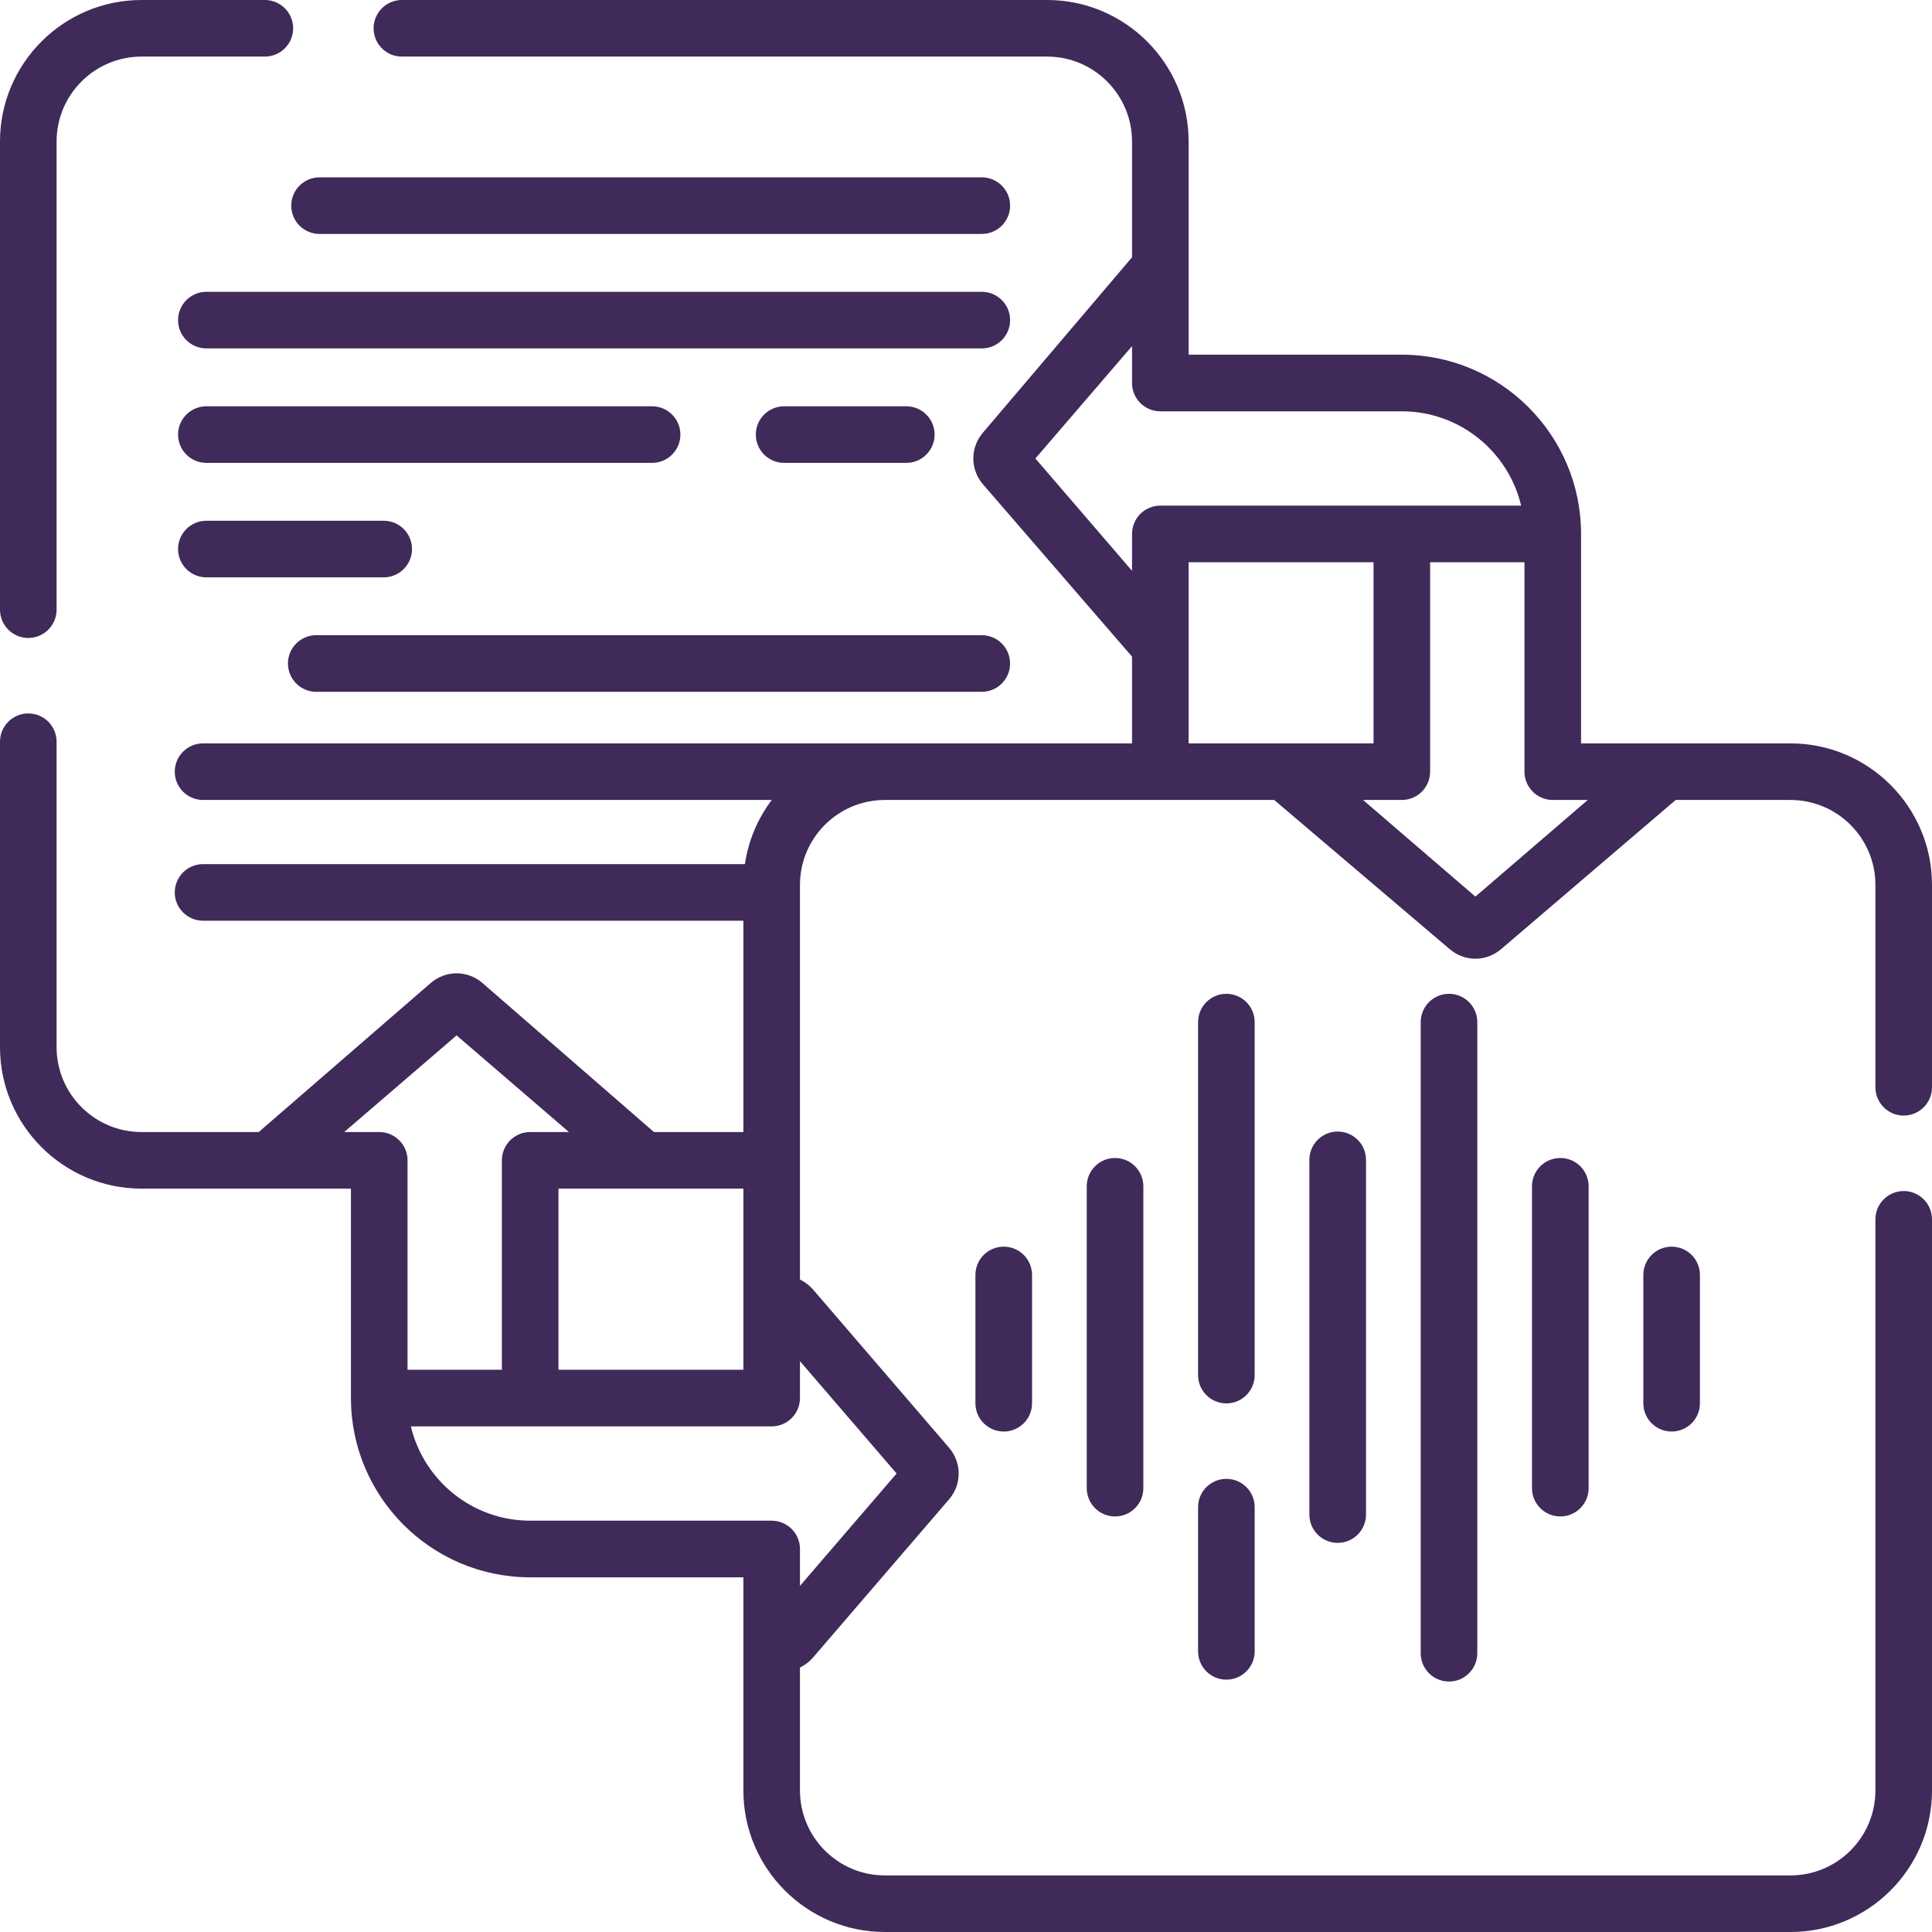
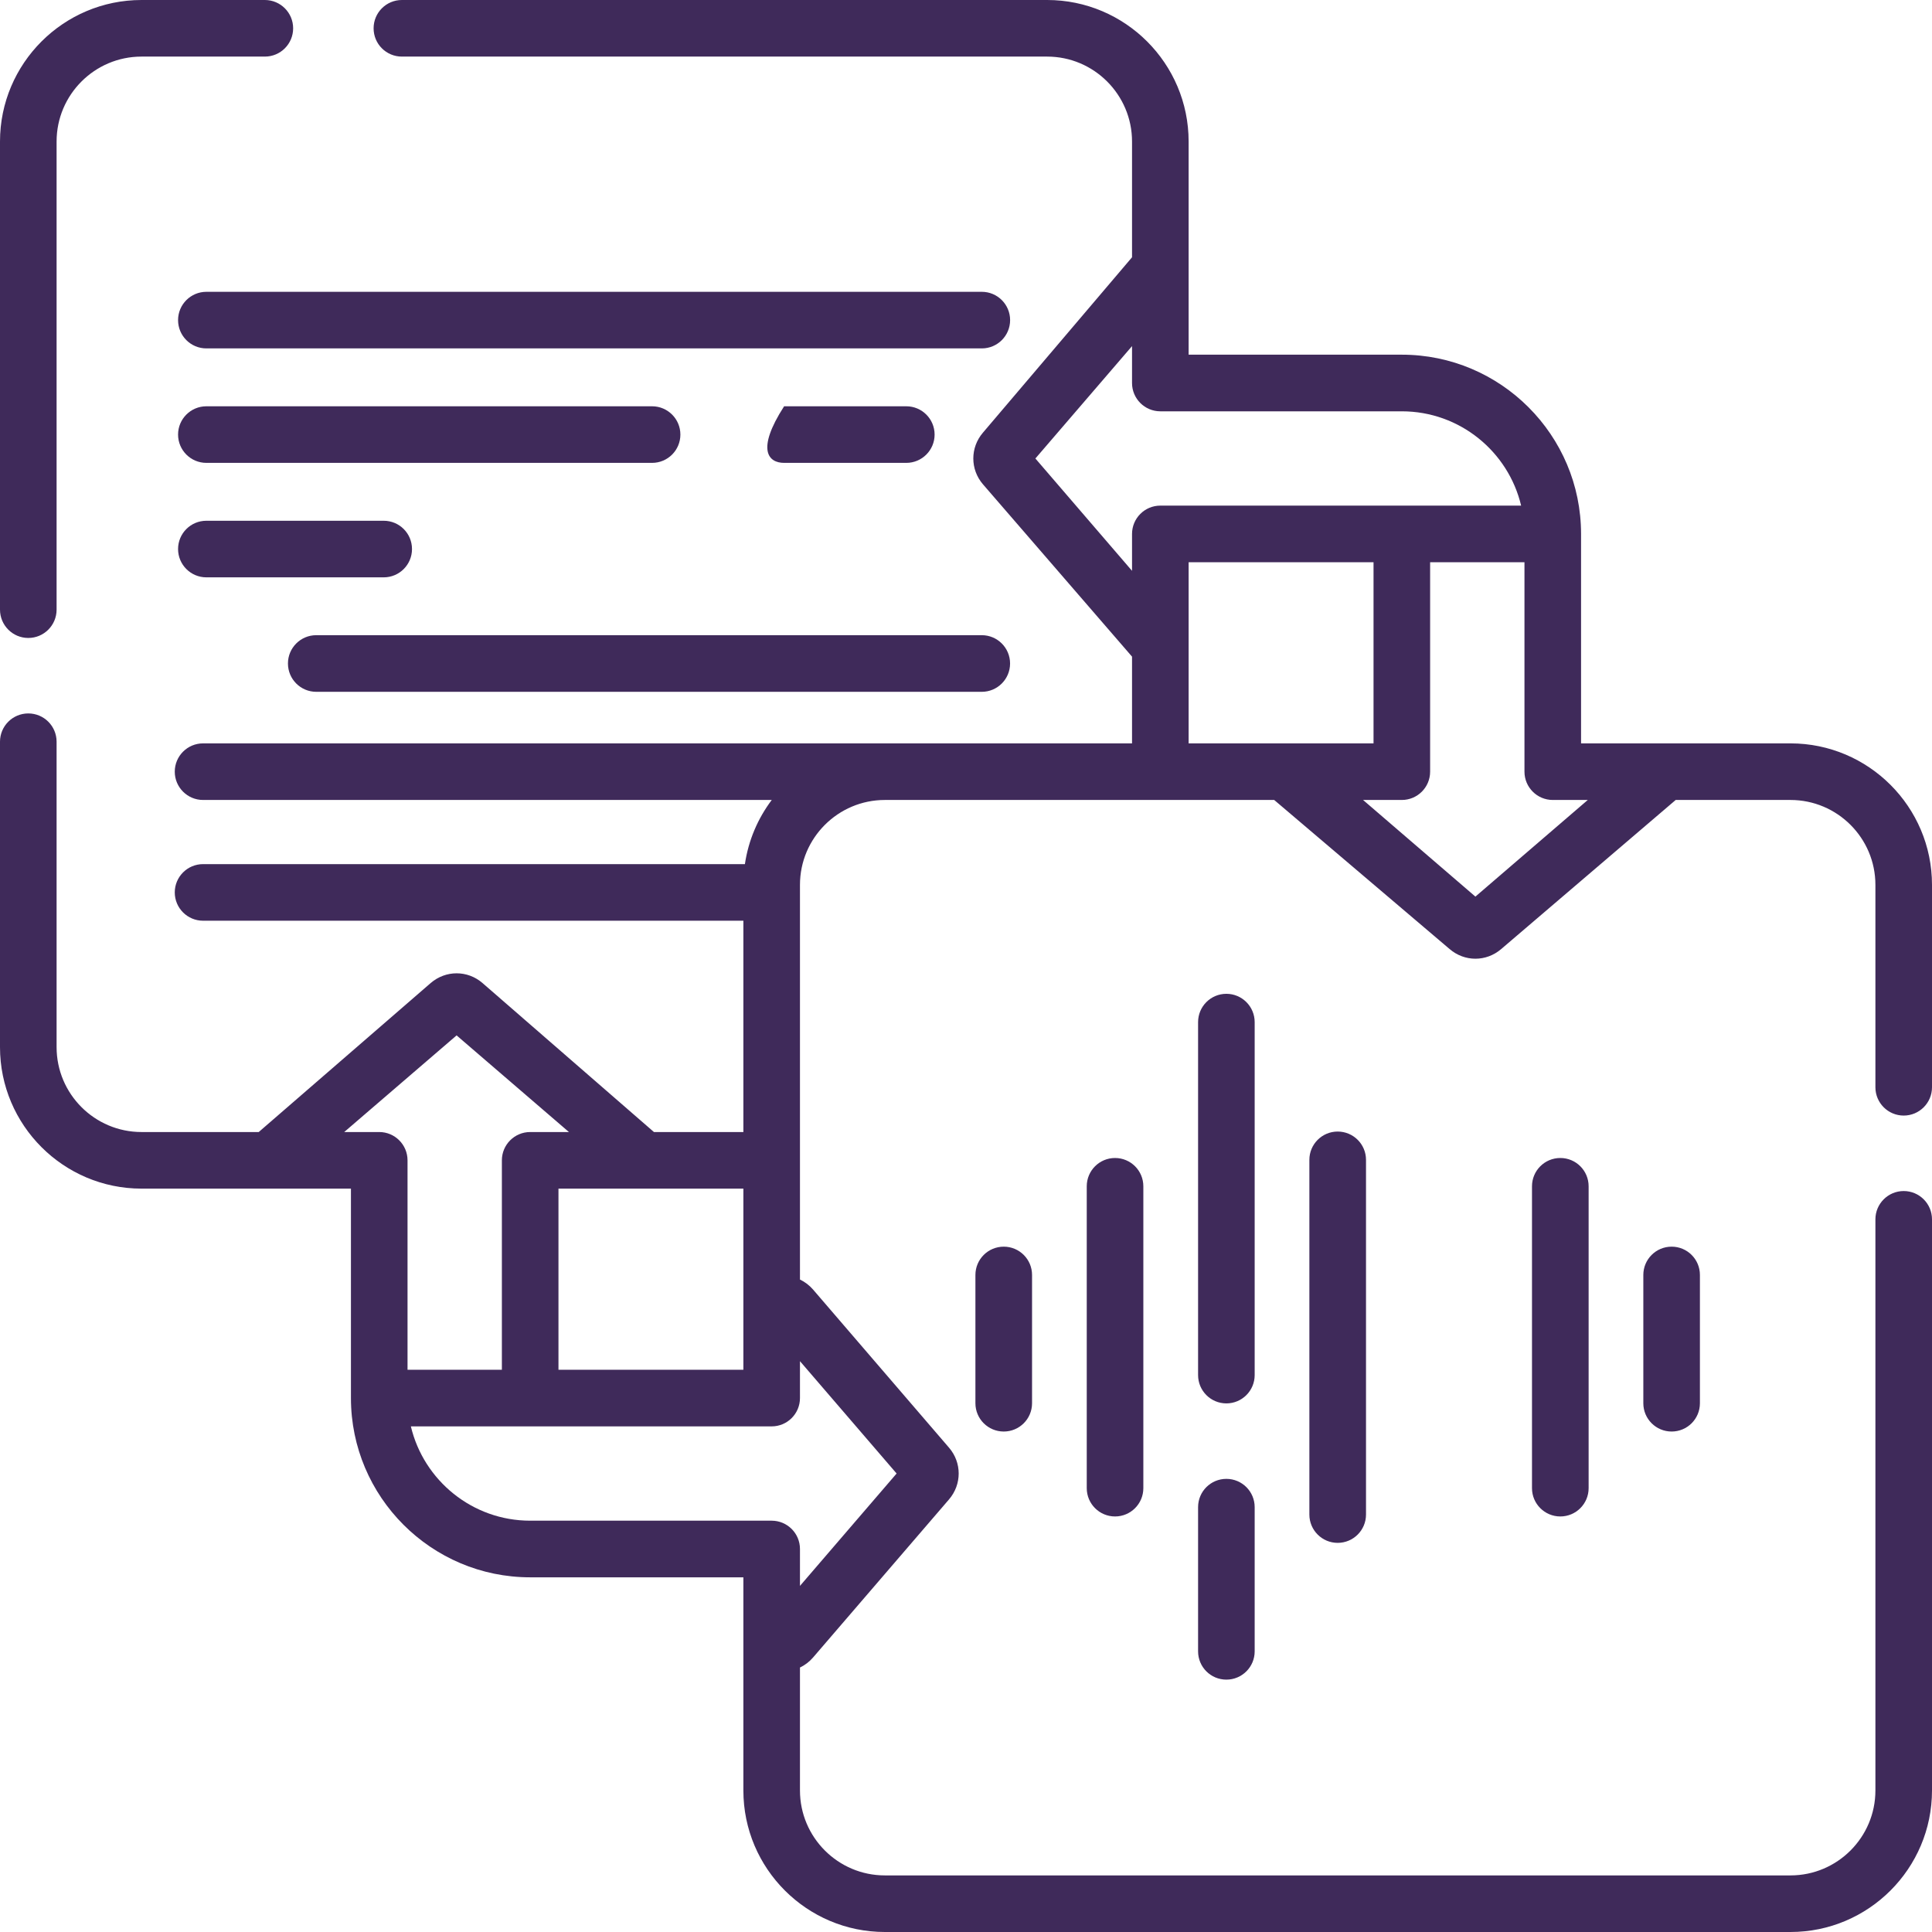
<svg xmlns="http://www.w3.org/2000/svg" width="48" height="48" viewBox="0 0 48 48" fill="none">
  <g clip-path="url(#clip0_14945_53803)">
    <path d="M0.703 15.85C1.091 15.85 1.406 15.535 1.406 15.146V3.516C1.406 2.353 2.352 1.406 3.516 1.406H6.58C6.968 1.406 7.283 1.092 7.283 0.703C7.283 0.315 6.968 0 6.58 0H3.516C1.577 0 0 1.577 0 3.516V15.146C0 15.535 0.315 15.85 0.703 15.85Z" fill="#3F2A5A" />
    <path d="M47.297 27.716C47.685 27.716 48 27.401 48 27.013V21.984C48 20.046 46.423 18.469 44.484 18.469C43.532 18.469 40.111 18.469 39.281 18.469V13.266C39.281 10.81 37.283 8.812 34.828 8.812H29.531V7.461V3.516C29.531 1.577 27.954 0 26.016 0H9.985C9.596 0 9.282 0.315 9.282 0.703C9.282 1.092 9.596 1.406 9.985 1.406H26.016C27.179 1.406 28.125 2.353 28.125 3.516V6.392L24.421 10.749C24.102 11.121 24.102 11.661 24.421 12.032L28.125 16.314V18.469C24.023 18.469 9.388 18.469 5.045 18.469C4.657 18.469 4.342 18.784 4.342 19.172C4.342 19.56 4.657 19.875 5.045 19.875H19.174C18.829 20.333 18.594 20.877 18.507 21.469H5.045C4.657 21.469 4.342 21.784 4.342 22.172C4.342 22.56 4.657 22.875 5.045 22.875H18.469V28.125H16.247L11.986 24.422C11.614 24.101 11.074 24.102 10.702 24.422L6.428 28.125H3.516C2.352 28.125 1.406 27.179 1.406 26.016V18.428C1.406 18.039 1.091 17.725 0.703 17.725C0.315 17.725 0 18.039 0 18.428V26.016C0 27.954 1.577 29.531 3.516 29.531H8.719V34.734C8.719 37.19 10.716 39.188 13.172 39.188H18.469V44.484C18.469 46.423 20.046 48 21.984 48H44.484C46.423 48 48 46.423 48 44.484V30.294C48 29.906 47.685 29.591 47.297 29.591C46.909 29.591 46.594 29.906 46.594 30.294V44.484C46.594 45.647 45.648 46.594 44.484 46.594H21.984C20.821 46.594 19.875 45.647 19.875 44.484V41.429C19.996 41.371 20.107 41.288 20.2 41.18L23.579 37.251C23.898 36.879 23.898 36.339 23.579 35.968L20.2 32.038C20.107 31.931 19.996 31.848 19.875 31.79V21.984C19.875 20.821 20.821 19.875 21.985 19.875H31.657L36.014 23.578C36.2 23.738 36.428 23.819 36.656 23.819C36.884 23.819 37.112 23.738 37.298 23.578L41.632 19.875H44.484C45.648 19.875 46.594 20.821 46.594 21.984V27.013C46.594 27.401 46.909 27.716 47.297 27.716ZM18.469 34.031H13.875V29.531H18.469V34.031ZM8.552 28.125L11.344 25.724L14.135 28.125H13.172C12.784 28.125 12.469 28.44 12.469 28.828V34.031H10.125V28.828C10.125 28.44 9.81 28.125 9.422 28.125H8.552ZM22.276 36.609L19.875 39.401V38.484C19.875 38.096 19.56 37.781 19.172 37.781H13.172C11.734 37.781 10.526 36.779 10.208 35.438H19.172C19.56 35.438 19.875 35.123 19.875 34.734V33.818L22.276 36.609ZM25.724 11.391L28.125 8.599V9.516C28.125 9.904 28.44 10.219 28.828 10.219H34.828C36.266 10.219 37.474 11.22 37.792 12.562H28.828C28.44 12.562 28.125 12.877 28.125 13.266V14.182L25.724 11.391ZM29.531 13.969H34.125V18.469C33.165 18.469 30.499 18.469 29.531 18.469V13.969ZM36.656 22.276L33.865 19.875H34.828C35.216 19.875 35.531 19.56 35.531 19.172V13.969H37.875V19.172C37.875 19.56 38.19 19.875 38.578 19.875H39.448L36.656 22.276Z" fill="#3F2A5A" />
    <path d="M7.857 17.188H24.392C24.78 17.188 25.095 16.873 25.095 16.484C25.095 16.096 24.78 15.781 24.392 15.781H7.857C7.469 15.781 7.154 16.096 7.154 16.484C7.154 16.873 7.469 17.188 7.857 17.188Z" fill="#3F2A5A" />
    <path d="M5.127 11.5H16.201C16.589 11.5 16.904 11.185 16.904 10.797C16.904 10.409 16.589 10.094 16.201 10.094H5.127C4.739 10.094 4.424 10.409 4.424 10.797C4.424 11.185 4.739 11.5 5.127 11.5Z" fill="#3F2A5A" />
-     <path d="M22.517 10.094H19.481C19.093 10.094 18.778 10.409 18.778 10.797C18.778 11.185 19.093 11.5 19.481 11.5H22.517C22.905 11.5 23.22 11.185 23.22 10.797C23.22 10.409 22.905 10.094 22.517 10.094Z" fill="#3F2A5A" />
+     <path d="M22.517 10.094H19.481C18.778 11.185 19.093 11.5 19.481 11.5H22.517C22.905 11.5 23.22 11.185 23.22 10.797C23.22 10.409 22.905 10.094 22.517 10.094Z" fill="#3F2A5A" />
    <path d="M5.127 14.344H9.533C9.922 14.344 10.236 14.029 10.236 13.641C10.236 13.252 9.922 12.938 9.533 12.938H5.127C4.739 12.938 4.424 13.252 4.424 13.641C4.424 14.029 4.739 14.344 5.127 14.344Z" fill="#3F2A5A" />
-     <path d="M7.939 5.812H24.393C24.781 5.812 25.096 5.498 25.096 5.109C25.096 4.721 24.781 4.406 24.393 4.406H7.939C7.551 4.406 7.236 4.721 7.236 5.109C7.236 5.498 7.551 5.812 7.939 5.812Z" fill="#3F2A5A" />
    <path d="M25.096 7.953C25.096 7.565 24.781 7.25 24.393 7.25H5.127C4.739 7.25 4.424 7.565 4.424 7.953C4.424 8.342 4.739 8.656 5.127 8.656H24.393C24.781 8.656 25.096 8.342 25.096 7.953Z" fill="#3F2A5A" />
    <path d="M32.531 28.816V37.629C32.531 38.017 32.846 38.332 33.234 38.332C33.623 38.332 33.938 38.017 33.938 37.629V28.816C33.938 28.428 33.623 28.113 33.234 28.113C32.846 28.113 32.531 28.428 32.531 28.816Z" fill="#3F2A5A" />
    <path d="M40.828 31.676V34.863C40.828 35.252 41.143 35.566 41.531 35.566C41.92 35.566 42.234 35.252 42.234 34.863V31.676C42.234 31.287 41.92 30.973 41.531 30.973C41.143 30.973 40.828 31.287 40.828 31.676Z" fill="#3F2A5A" />
    <path d="M38.062 29.473V36.973C38.062 37.361 38.377 37.676 38.766 37.676C39.154 37.676 39.469 37.361 39.469 36.973V29.473C39.469 29.084 39.154 28.77 38.766 28.77C38.377 28.77 38.062 29.084 38.062 29.473Z" fill="#3F2A5A" />
-     <path d="M36 24.691C35.612 24.691 35.297 25.006 35.297 25.395V41.074C35.297 41.463 35.612 41.777 36 41.777C36.388 41.777 36.703 41.463 36.703 41.074V25.395C36.703 25.006 36.388 24.691 36 24.691Z" fill="#3F2A5A" />
    <path d="M31.172 25.395C31.172 25.006 30.857 24.691 30.469 24.691C30.08 24.691 29.766 25.006 29.766 25.395V34.163C29.766 34.552 30.08 34.867 30.469 34.867C30.857 34.867 31.172 34.552 31.172 34.163V25.395Z" fill="#3F2A5A" />
    <path d="M30.469 36.742C30.08 36.742 29.766 37.056 29.766 37.445V41.027C29.766 41.416 30.08 41.73 30.469 41.73C30.857 41.73 31.172 41.416 31.172 41.027V37.445C31.172 37.056 30.857 36.742 30.469 36.742Z" fill="#3F2A5A" />
    <path d="M24.234 31.676V34.863C24.234 35.252 24.549 35.566 24.938 35.566C25.326 35.566 25.641 35.252 25.641 34.863V31.676C25.641 31.287 25.326 30.973 24.938 30.973C24.549 30.973 24.234 31.287 24.234 31.676Z" fill="#3F2A5A" />
    <path d="M27 29.473V36.973C27 37.361 27.315 37.676 27.703 37.676C28.091 37.676 28.406 37.361 28.406 36.973V29.473C28.406 29.084 28.091 28.77 27.703 28.77C27.315 28.77 27 29.084 27 29.473Z" fill="#3F2A5A" />
  </g>
  <defs>
    <clipPath id="clip0_14945_53803">
      <rect width="48" height="48" fill="white" />
    </clipPath>
  </defs>
</svg>